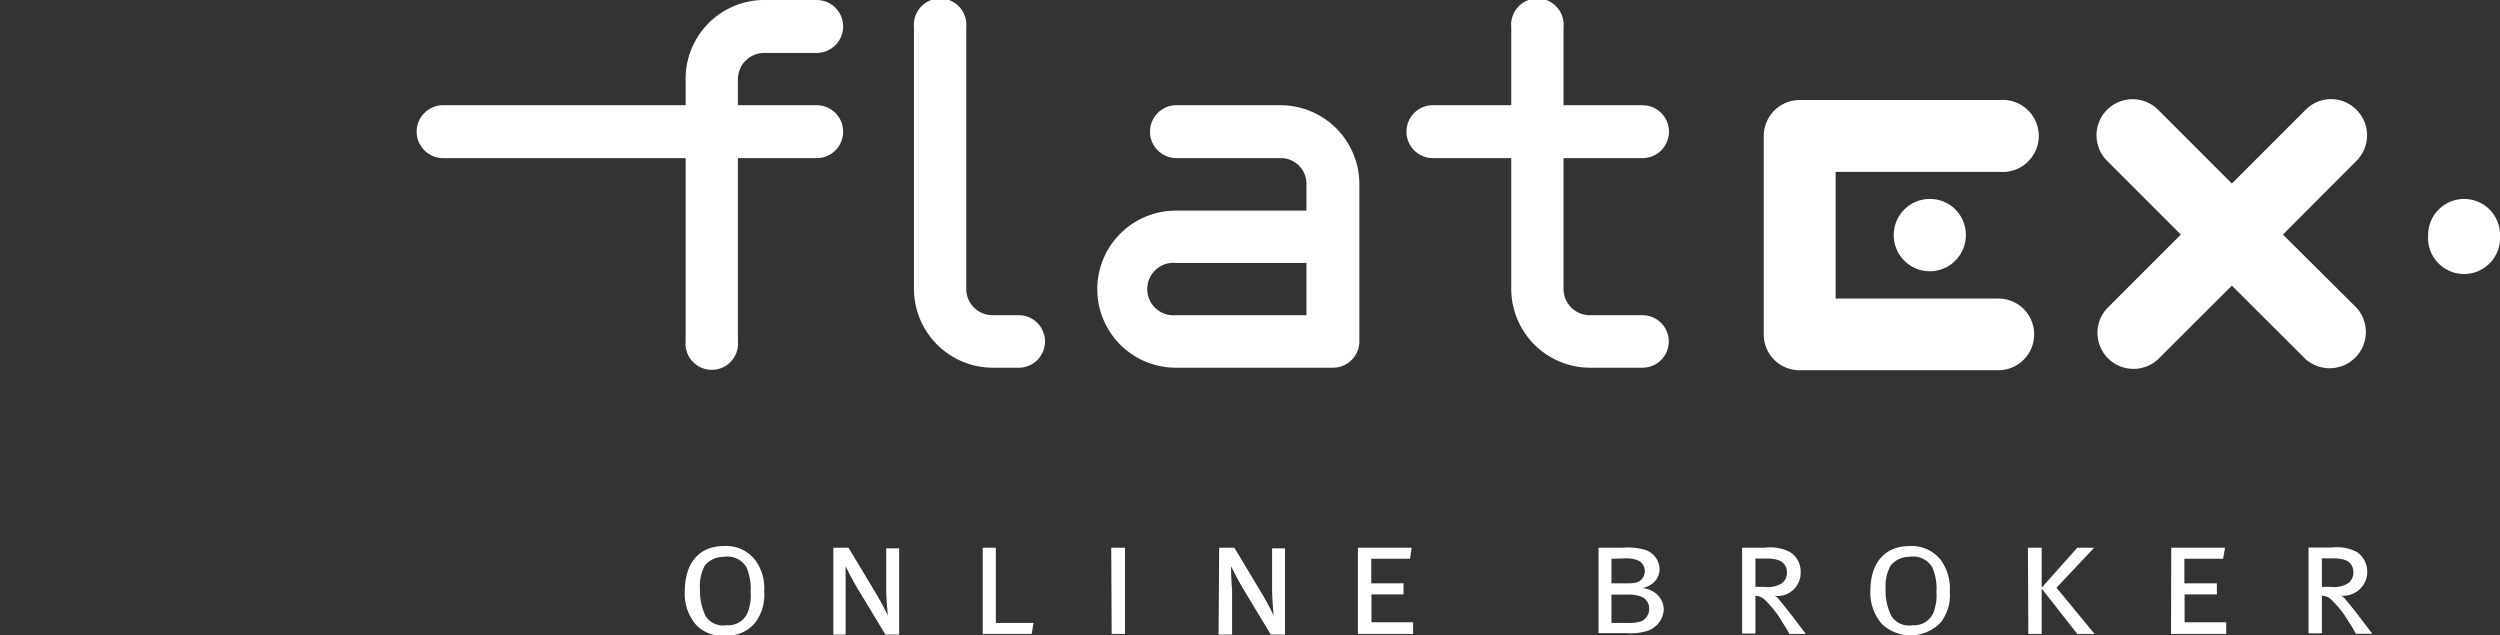
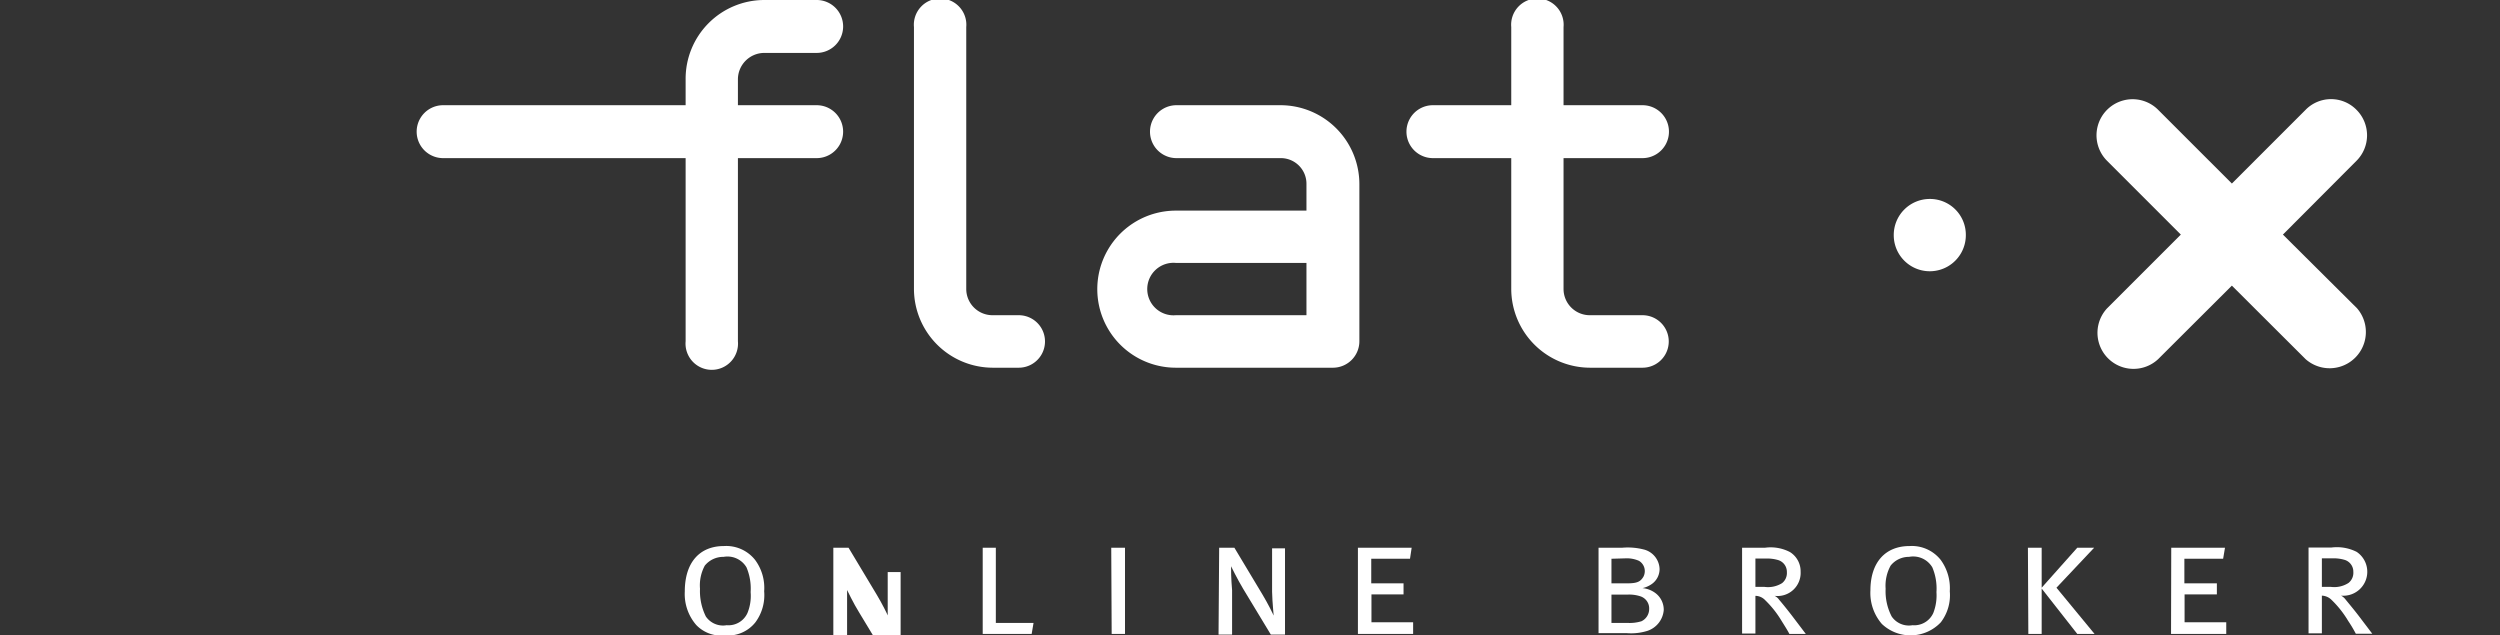
<svg xmlns="http://www.w3.org/2000/svg" id="Ebene_1" data-name="Ebene 1" viewBox="0 0 120 30.5">
  <rect x="0" y="0" width="120" height="30.5" fill="#333333" stroke="none" />
  <defs>
    <style>.cls-1{fill:#fff;}</style>
  </defs>
  <title>flatex_logo</title>
  <path class="cls-1" d="M34.75,26.21a1.77,1.77,0,0,1,1.49.66,2.25,2.25,0,0,1,.44,1.51,2.19,2.19,0,0,1-.42,1.49,1.68,1.68,0,0,1-1.46.63A1.66,1.66,0,0,1,33.42,30a2.27,2.27,0,0,1-.55-1.61C32.87,27,33.58,26.21,34.75,26.21Zm0,.52a1.14,1.14,0,0,0-.92.42,2,2,0,0,0-.23,1.11,2.74,2.74,0,0,0,.28,1.33,1,1,0,0,0,1,.42,1,1,0,0,0,1-.59,2.17,2.17,0,0,0,.15-1,2.6,2.6,0,0,0-.2-1.19A1.06,1.06,0,0,0,34.73,26.73Z" />
-   <path class="cls-1" d="M40,26.29h.73l1.35,2.25c.27.45.51.94.53,1s-.06-.59-.07-1.14l0-2.08h.62v4.14h-.66l-1.33-2.2c-.27-.43-.58-1.08-.58-1.08,0,.17,0,.55,0,1.15l0,2.13H40Z" />
+   <path class="cls-1" d="M40,26.29h.73l1.35,2.25c.27.45.51.94.53,1l0-2.08h.62v4.14h-.66l-1.33-2.2c-.27-.43-.58-1.08-.58-1.08,0,.17,0,.55,0,1.15l0,2.13H40Z" />
  <path class="cls-1" d="M47.17,26.29h.63V29.9h1.81l-.09.53H47.17Z" />
  <path class="cls-1" d="M53.34,26.29H54v4.14h-.64Z" />
  <path class="cls-1" d="M58.52,26.29h.73l1.35,2.25c.27.45.51.94.53,1s-.06-.59-.07-1.14l0-2.08h.62v4.14H61l-1.33-2.2c-.26-.43-.58-1.08-.58-1.08,0,.17,0,.55.05,1.15l0,2.13h-.65Z" />
  <path class="cls-1" d="M65.18,26.29h2.58l-.08.53H65.82V28h1.55v.53H65.83v1.34h2v.56H65.18Z" />
  <path class="cls-1" d="M76.73,26.29h1.15a3.08,3.08,0,0,1,1,.08,1,1,0,0,1,.78.95.88.88,0,0,1-.33.68,1.24,1.24,0,0,1-.49.23,1.22,1.22,0,0,1,.61.23,1,1,0,0,1,.41.82,1.15,1.15,0,0,1-.78,1,2.6,2.6,0,0,1-1,.11H76.73Zm.62.53V28h.77c.46,0,.62-.08.76-.31a.58.58,0,0,0,.07-.28.57.57,0,0,0-.28-.49,1.43,1.43,0,0,0-.62-.12Zm0,1.72V29.9h.77a1.93,1.93,0,0,0,.67-.08.65.65,0,0,0,.37-.59.61.61,0,0,0-.4-.6,1.72,1.72,0,0,0-.62-.09Z" />
  <path class="cls-1" d="M83.62,26.29h1.11a2,2,0,0,1,1.19.21,1.09,1.09,0,0,1,.51.94,1.11,1.11,0,0,1-1.25,1.16.57.57,0,0,1,.22.19c.13.15.39.47.62.77l.66.87h-.79c-.09-.18-.24-.41-.37-.62a4.83,4.83,0,0,0-.79-1,.66.66,0,0,0-.47-.21v1.81h-.64Zm.64.52v1.36h.43a1.27,1.27,0,0,0,.85-.18.62.62,0,0,0,.23-.53.59.59,0,0,0-.43-.58,1.87,1.87,0,0,0-.58-.07Z" />
  <path class="cls-1" d="M91.66,26.21a1.77,1.77,0,0,1,1.49.66,2.3,2.3,0,0,1,.44,1.51,2.14,2.14,0,0,1-.43,1.49,2,2,0,0,1-2.83.08,2.27,2.27,0,0,1-.55-1.61C89.78,27,90.49,26.21,91.66,26.21Zm0,.52a1.12,1.12,0,0,0-.91.42,2,2,0,0,0-.24,1.11,2.62,2.62,0,0,0,.29,1.33,1,1,0,0,0,1,.42,1,1,0,0,0,1-.59,2.33,2.33,0,0,0,.15-1,2.6,2.6,0,0,0-.2-1.19A1.07,1.07,0,0,0,91.63,26.73Z" />
  <path class="cls-1" d="M97.34,26.29H98v1.92l1.71-1.92h.81l-1.81,1.92,1.83,2.22h-.83L98,28.25v2.18h-.64Z" />
  <path class="cls-1" d="M104.22,26.29h2.58l-.09.53h-1.86V28h1.56v.53h-1.55v1.34h2v.56h-2.65Z" />
  <path class="cls-1" d="M110.81,26.28h1.11a2.1,2.1,0,0,1,1.2.21,1.15,1.15,0,0,1-.75,2.1.67.67,0,0,1,.22.19c.13.16.39.47.62.77l.66.87h-.79a6.29,6.29,0,0,0-.37-.62,4.83,4.83,0,0,0-.79-1,.7.7,0,0,0-.47-.21v1.81h-.64Zm.64.52v1.37h.43a1.26,1.26,0,0,0,.85-.19.62.62,0,0,0,.23-.53.59.59,0,0,0-.43-.58,1.87,1.87,0,0,0-.58-.07Z" />
  <path class="cls-1" d="M21.27,7.59a1.27,1.27,0,1,1,0-2.54H32.91V3.81A3.78,3.78,0,0,1,36.69,0H39.2A1.27,1.27,0,0,1,40.47,1.3,1.27,1.27,0,0,1,39.2,2.54H36.69a1.27,1.27,0,0,0-1.27,1.27V5.05H39.2a1.27,1.27,0,0,1,0,2.54H35.42v8.79a1.26,1.26,0,1,1-2.51,0V7.59Z" />
  <path class="cls-1" d="M43.87,13.87V1.3a1.26,1.26,0,1,1,2.51,0V13.87a1.26,1.26,0,0,0,1.27,1.26H48.9a1.26,1.26,0,1,1,0,2.52H47.65A3.79,3.79,0,0,1,43.87,13.87Z" />
  <path class="cls-1" d="M61.47,5.05a3.79,3.79,0,0,1,3.78,3.79v7.54A1.27,1.27,0,0,1,64,17.65H56.44a3.77,3.77,0,1,1,0-7.54h6.27V8.84a1.23,1.23,0,0,0-1.24-1.25h-5a1.27,1.27,0,1,1,0-2.54Zm1.24,10.08V12.62H56.44a1.26,1.26,0,1,0,0,2.51Z" />
  <path class="cls-1" d="M72.54,13.87V7.59H68.78a1.27,1.27,0,1,1,0-2.54h3.76V1.3a1.26,1.26,0,1,1,2.51,0V5.05h3.79a1.27,1.27,0,0,1,0,2.54H75.05v6.28a1.26,1.26,0,0,0,1.27,1.26h2.52a1.26,1.26,0,1,1,0,2.52H76.32A3.79,3.79,0,0,1,72.54,13.87Z" />
-   <path class="cls-1" d="M118.29,9.55a1.73,1.73,0,0,0-1.74,1.74,1.73,1.73,0,1,0,3.45,0A1.72,1.72,0,0,0,118.29,9.55Z" />
  <path class="cls-1" d="M92.65,9.55a1.73,1.73,0,0,0-1.75,1.74,1.73,1.73,0,1,0,3.46,0A1.72,1.72,0,0,0,92.65,9.55Z" />
-   <path class="cls-1" d="M95.92,14.33H88.11V8.25H96A1.73,1.73,0,1,0,96,4.8H86.4a1.73,1.73,0,0,0-1.74,1.74v9.53a1.71,1.71,0,0,0,1.74,1.7h9.52a1.72,1.72,0,0,0,0-3.44Z" />
  <path class="cls-1" d="M113.11,5.27a1.73,1.73,0,0,1,0,2.45l-3.53,3.54,3.56,3.54a1.74,1.74,0,0,1-2.47,2.44l-3.54-3.53-3.54,3.53a1.73,1.73,0,0,1-2.45-2.44l3.54-3.54-3.54-3.54a1.73,1.73,0,0,1,2.45-2.45l3.54,3.54,3.54-3.54A1.71,1.71,0,0,1,113.11,5.27Z" />
</svg>